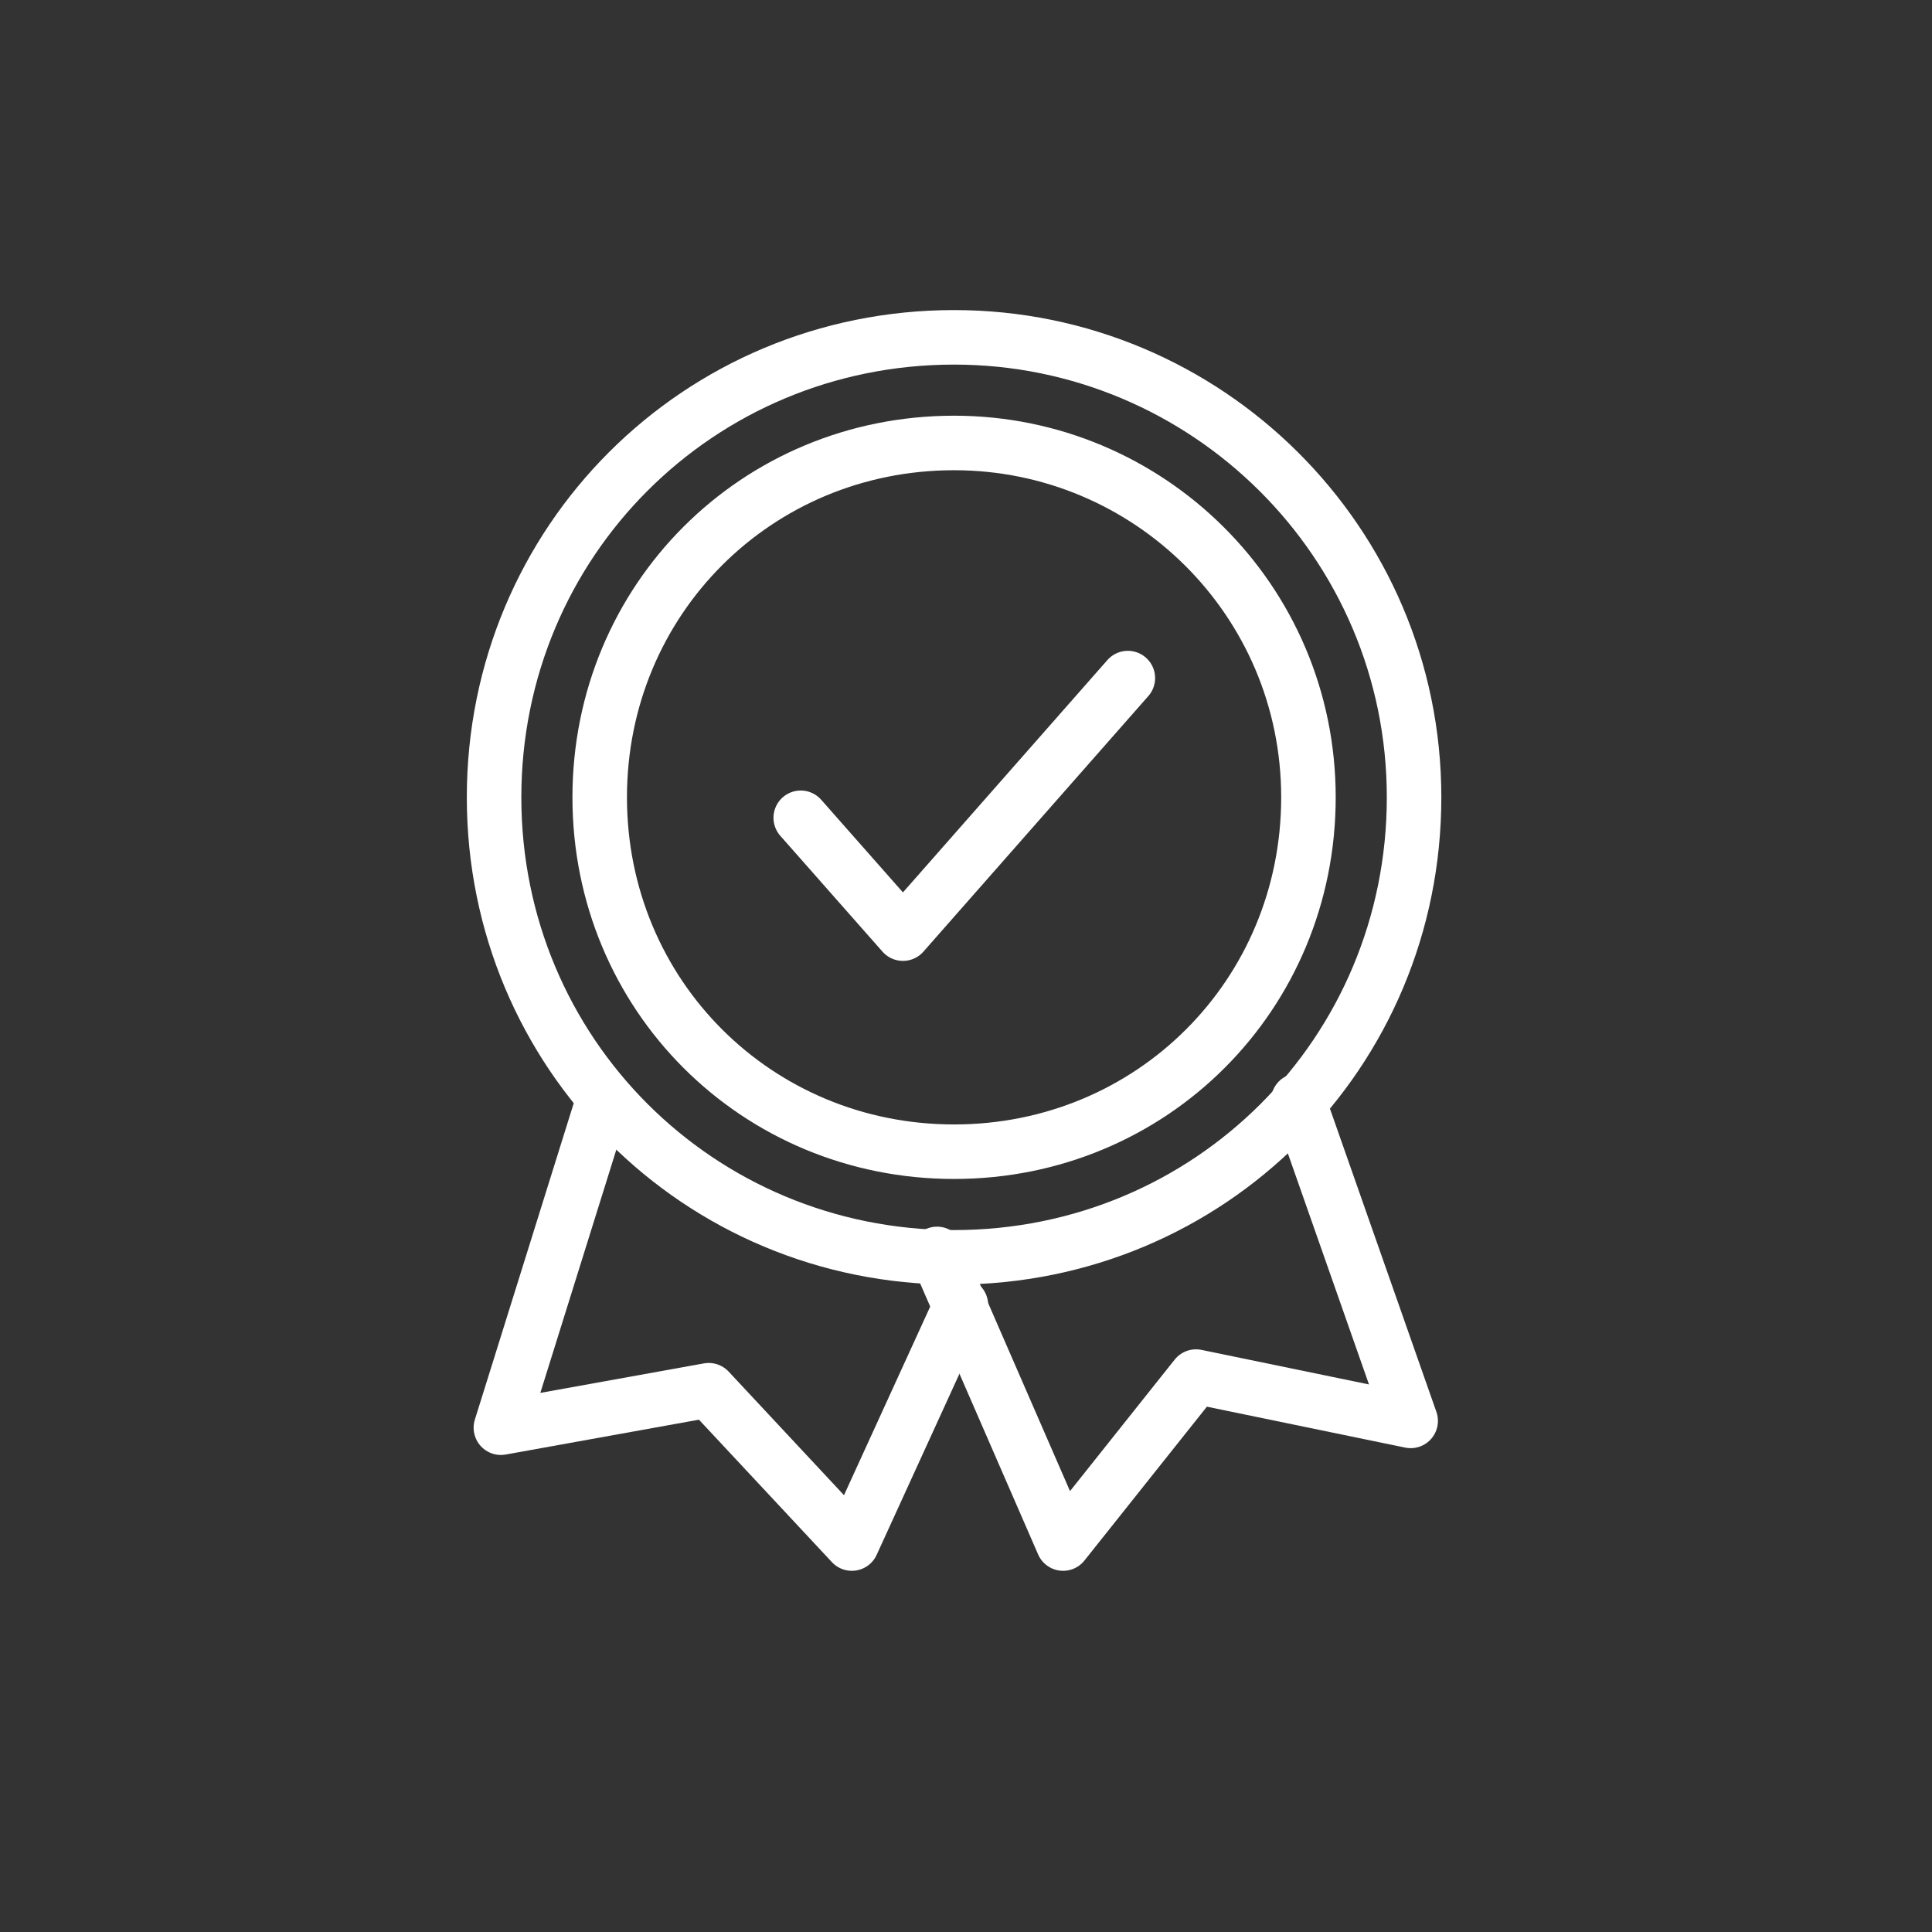
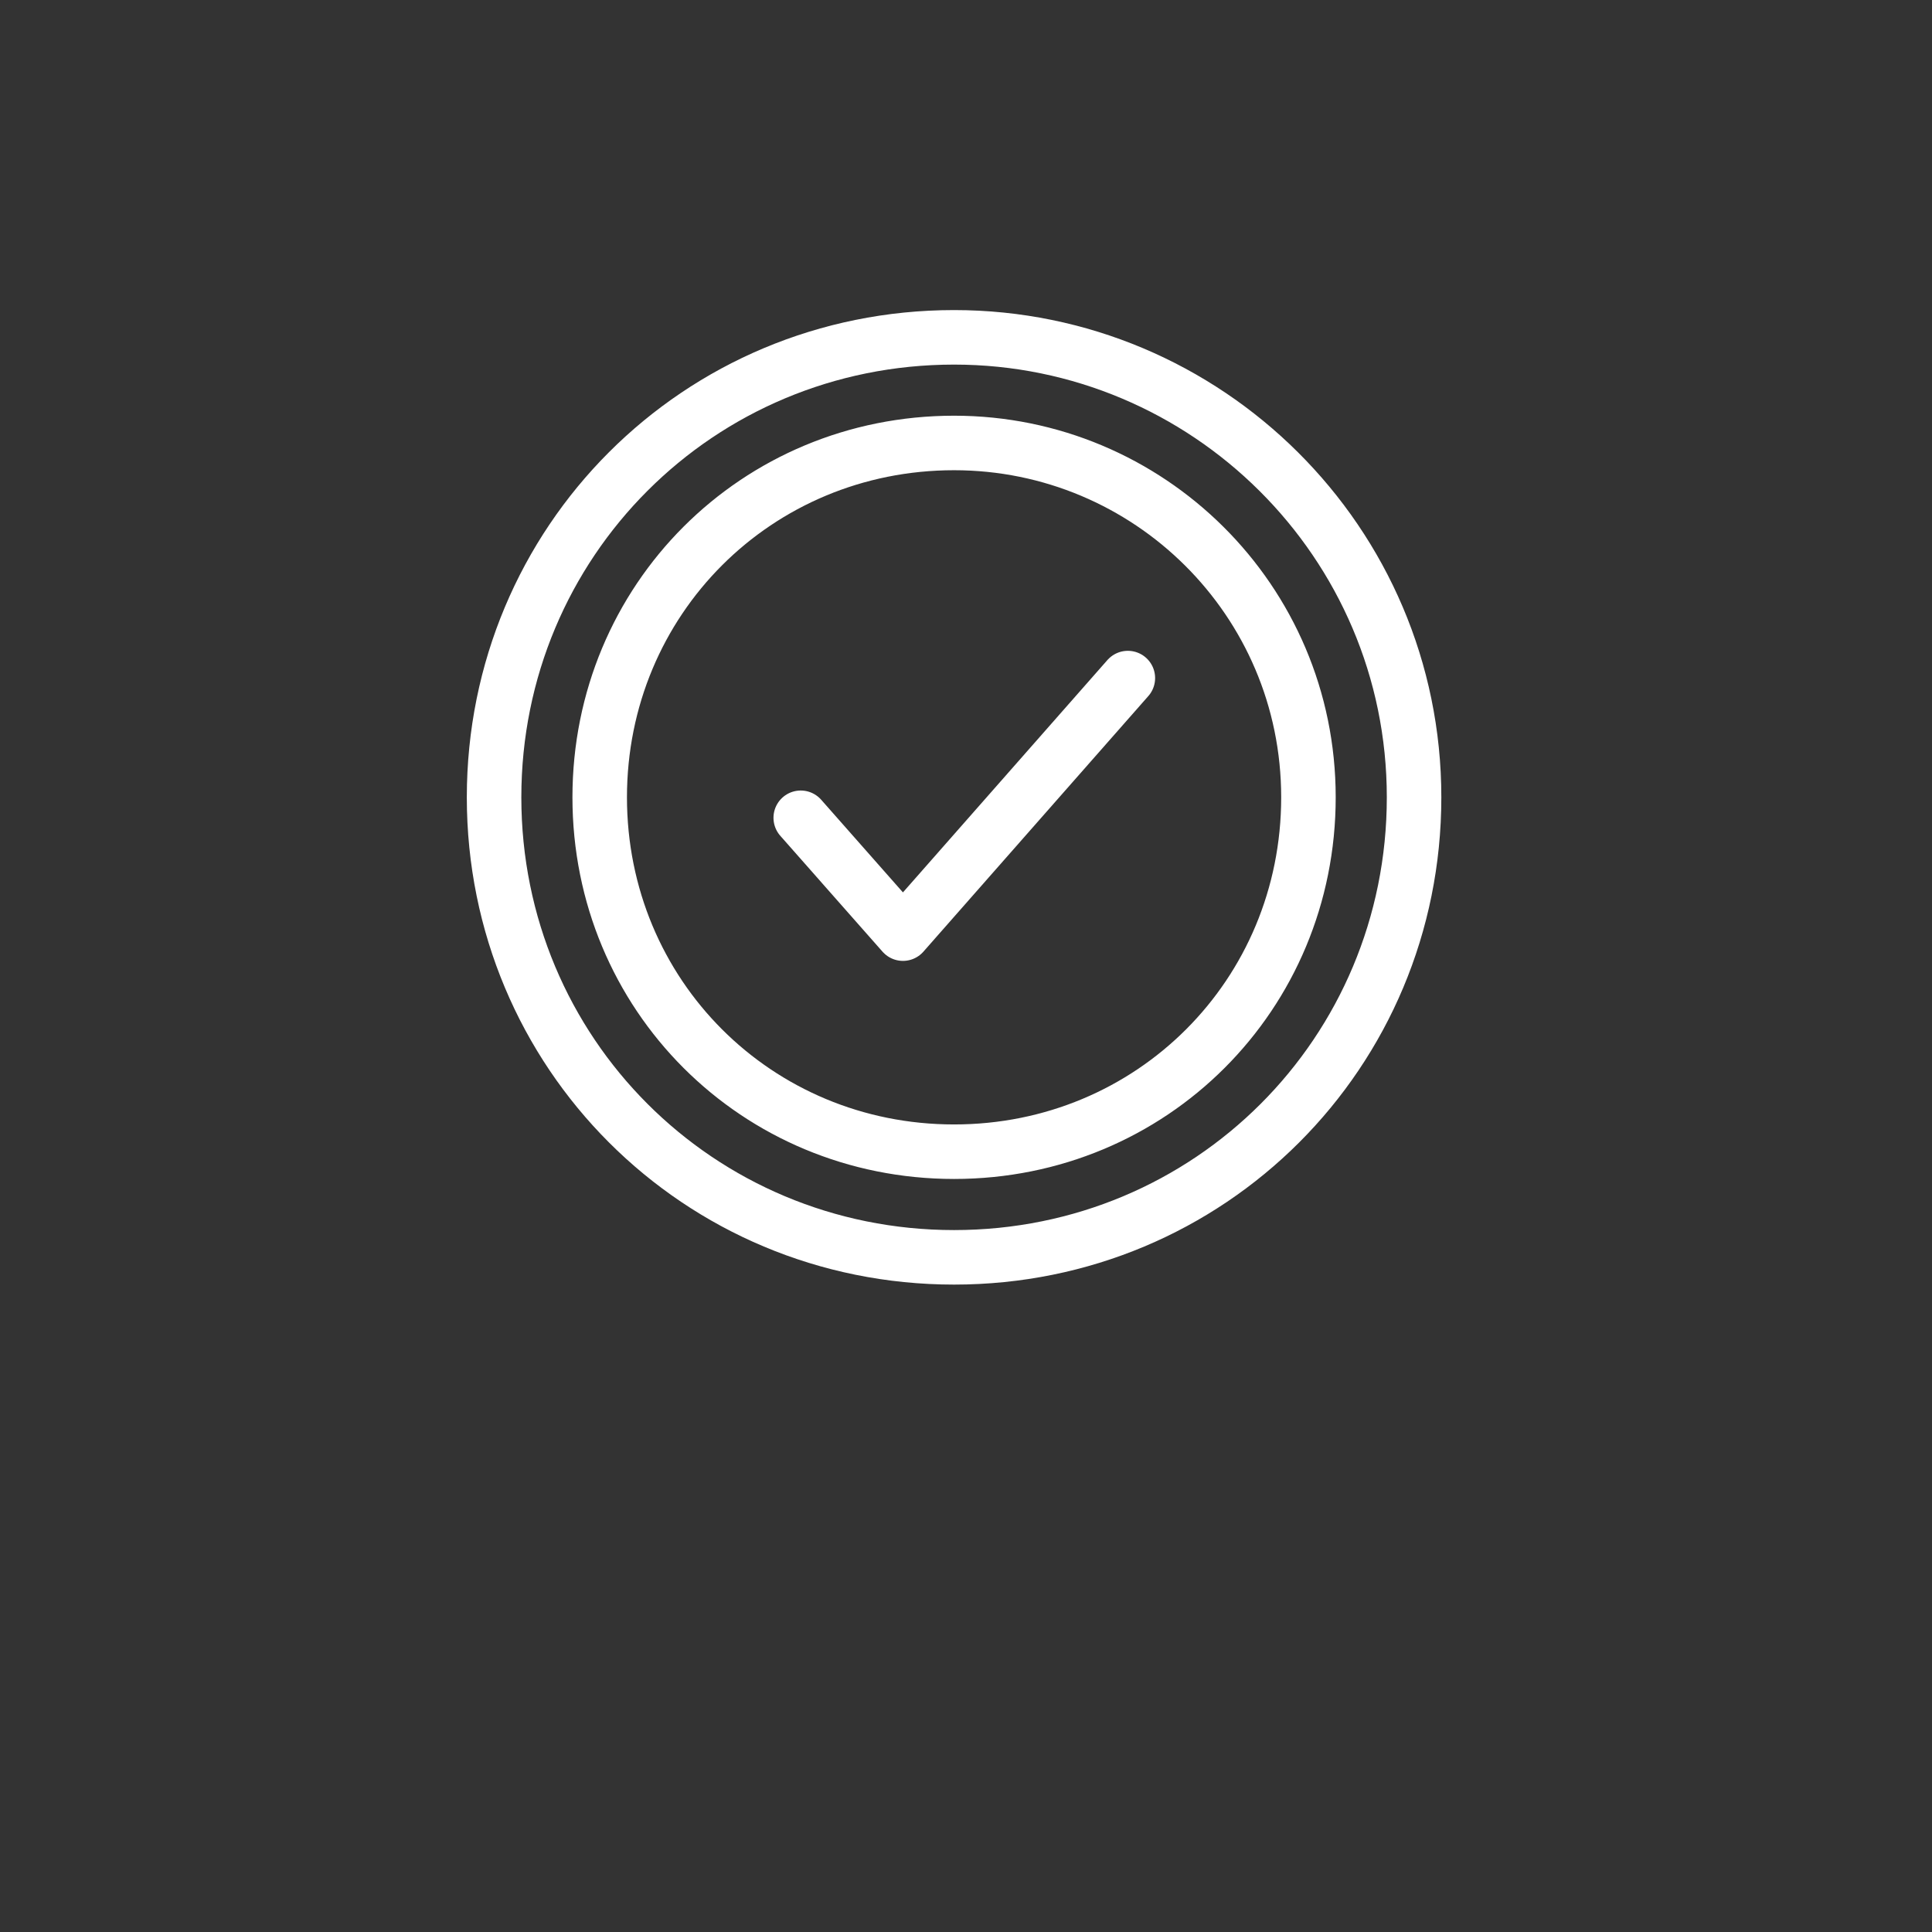
<svg xmlns="http://www.w3.org/2000/svg" id="Layer_1" version="1.1" viewBox="0 0 56.7 56.7" width="60" height="60">
  <rect x="0" y="0" width="56.7" height="56.7" fill="#333333" stroke="none" />
  <defs>
    <style>
      .st0 {
        stroke-linecap: round;
        stroke-linejoin: round;
      }

      .st0, .st1 {
        fill: none;
        stroke: #fff;
        stroke-width: 1.6px;
      }

      .st1 {
        stroke-miterlimit: 22.9;
      }
    </style>
  </defs>
-   <polyline class="st0" points="28.2 38.3 25 45.3 20.8 40.8 14.7 41.9 17.7 32.3" />
-   <polyline class="st0" points="27.5 36.8 31.2 45.3 35.1 40.4 41.4 41.7 38.1 32.3" />
  <path class="st1" d="M28,13c5.7,0,10.4,4.6,10.4,10.4s-4.6,10.4-10.4,10.4-10.4-4.6-10.4-10.4,4.6-10.4,10.4-10.4h0ZM28,9.9c7.4,0,13.5,6,13.5,13.5s-6,13.5-13.5,13.5-13.5-6-13.5-13.5,6-13.5,13.5-13.5h0Z" />
  <polyline class="st0" points="23.5 24 26.5 27.4 33.1 19.9" />
</svg>